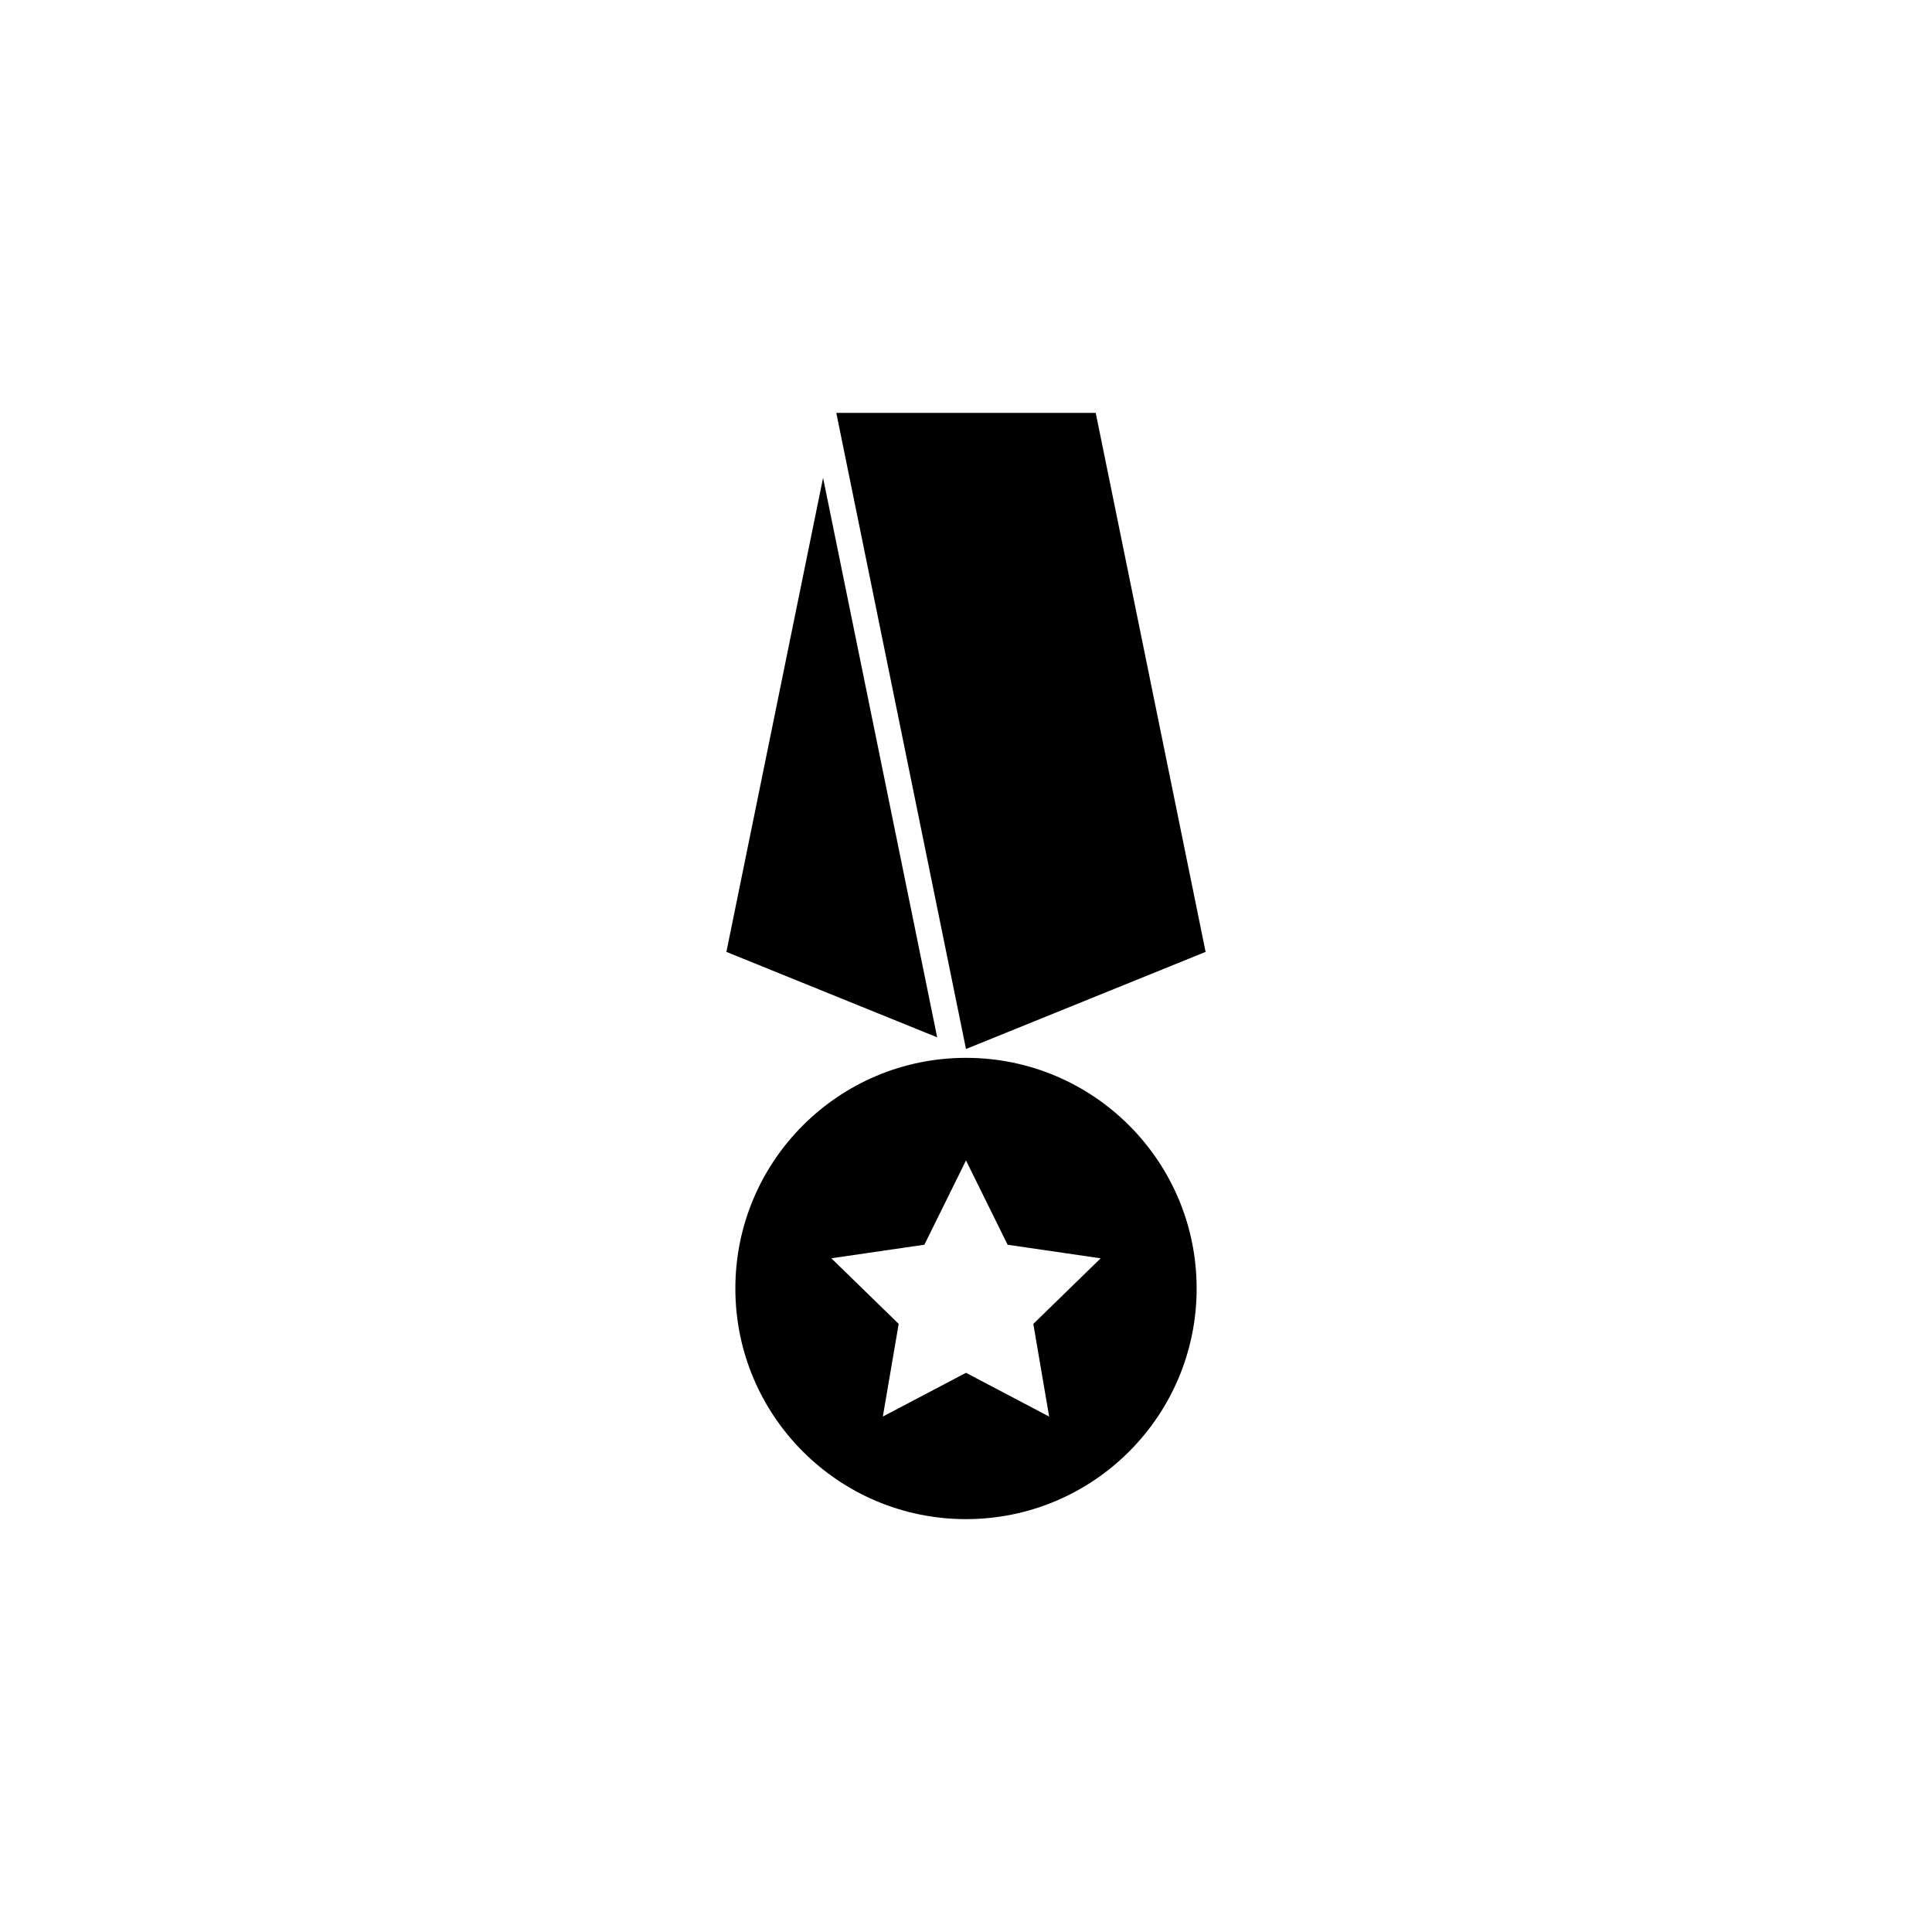
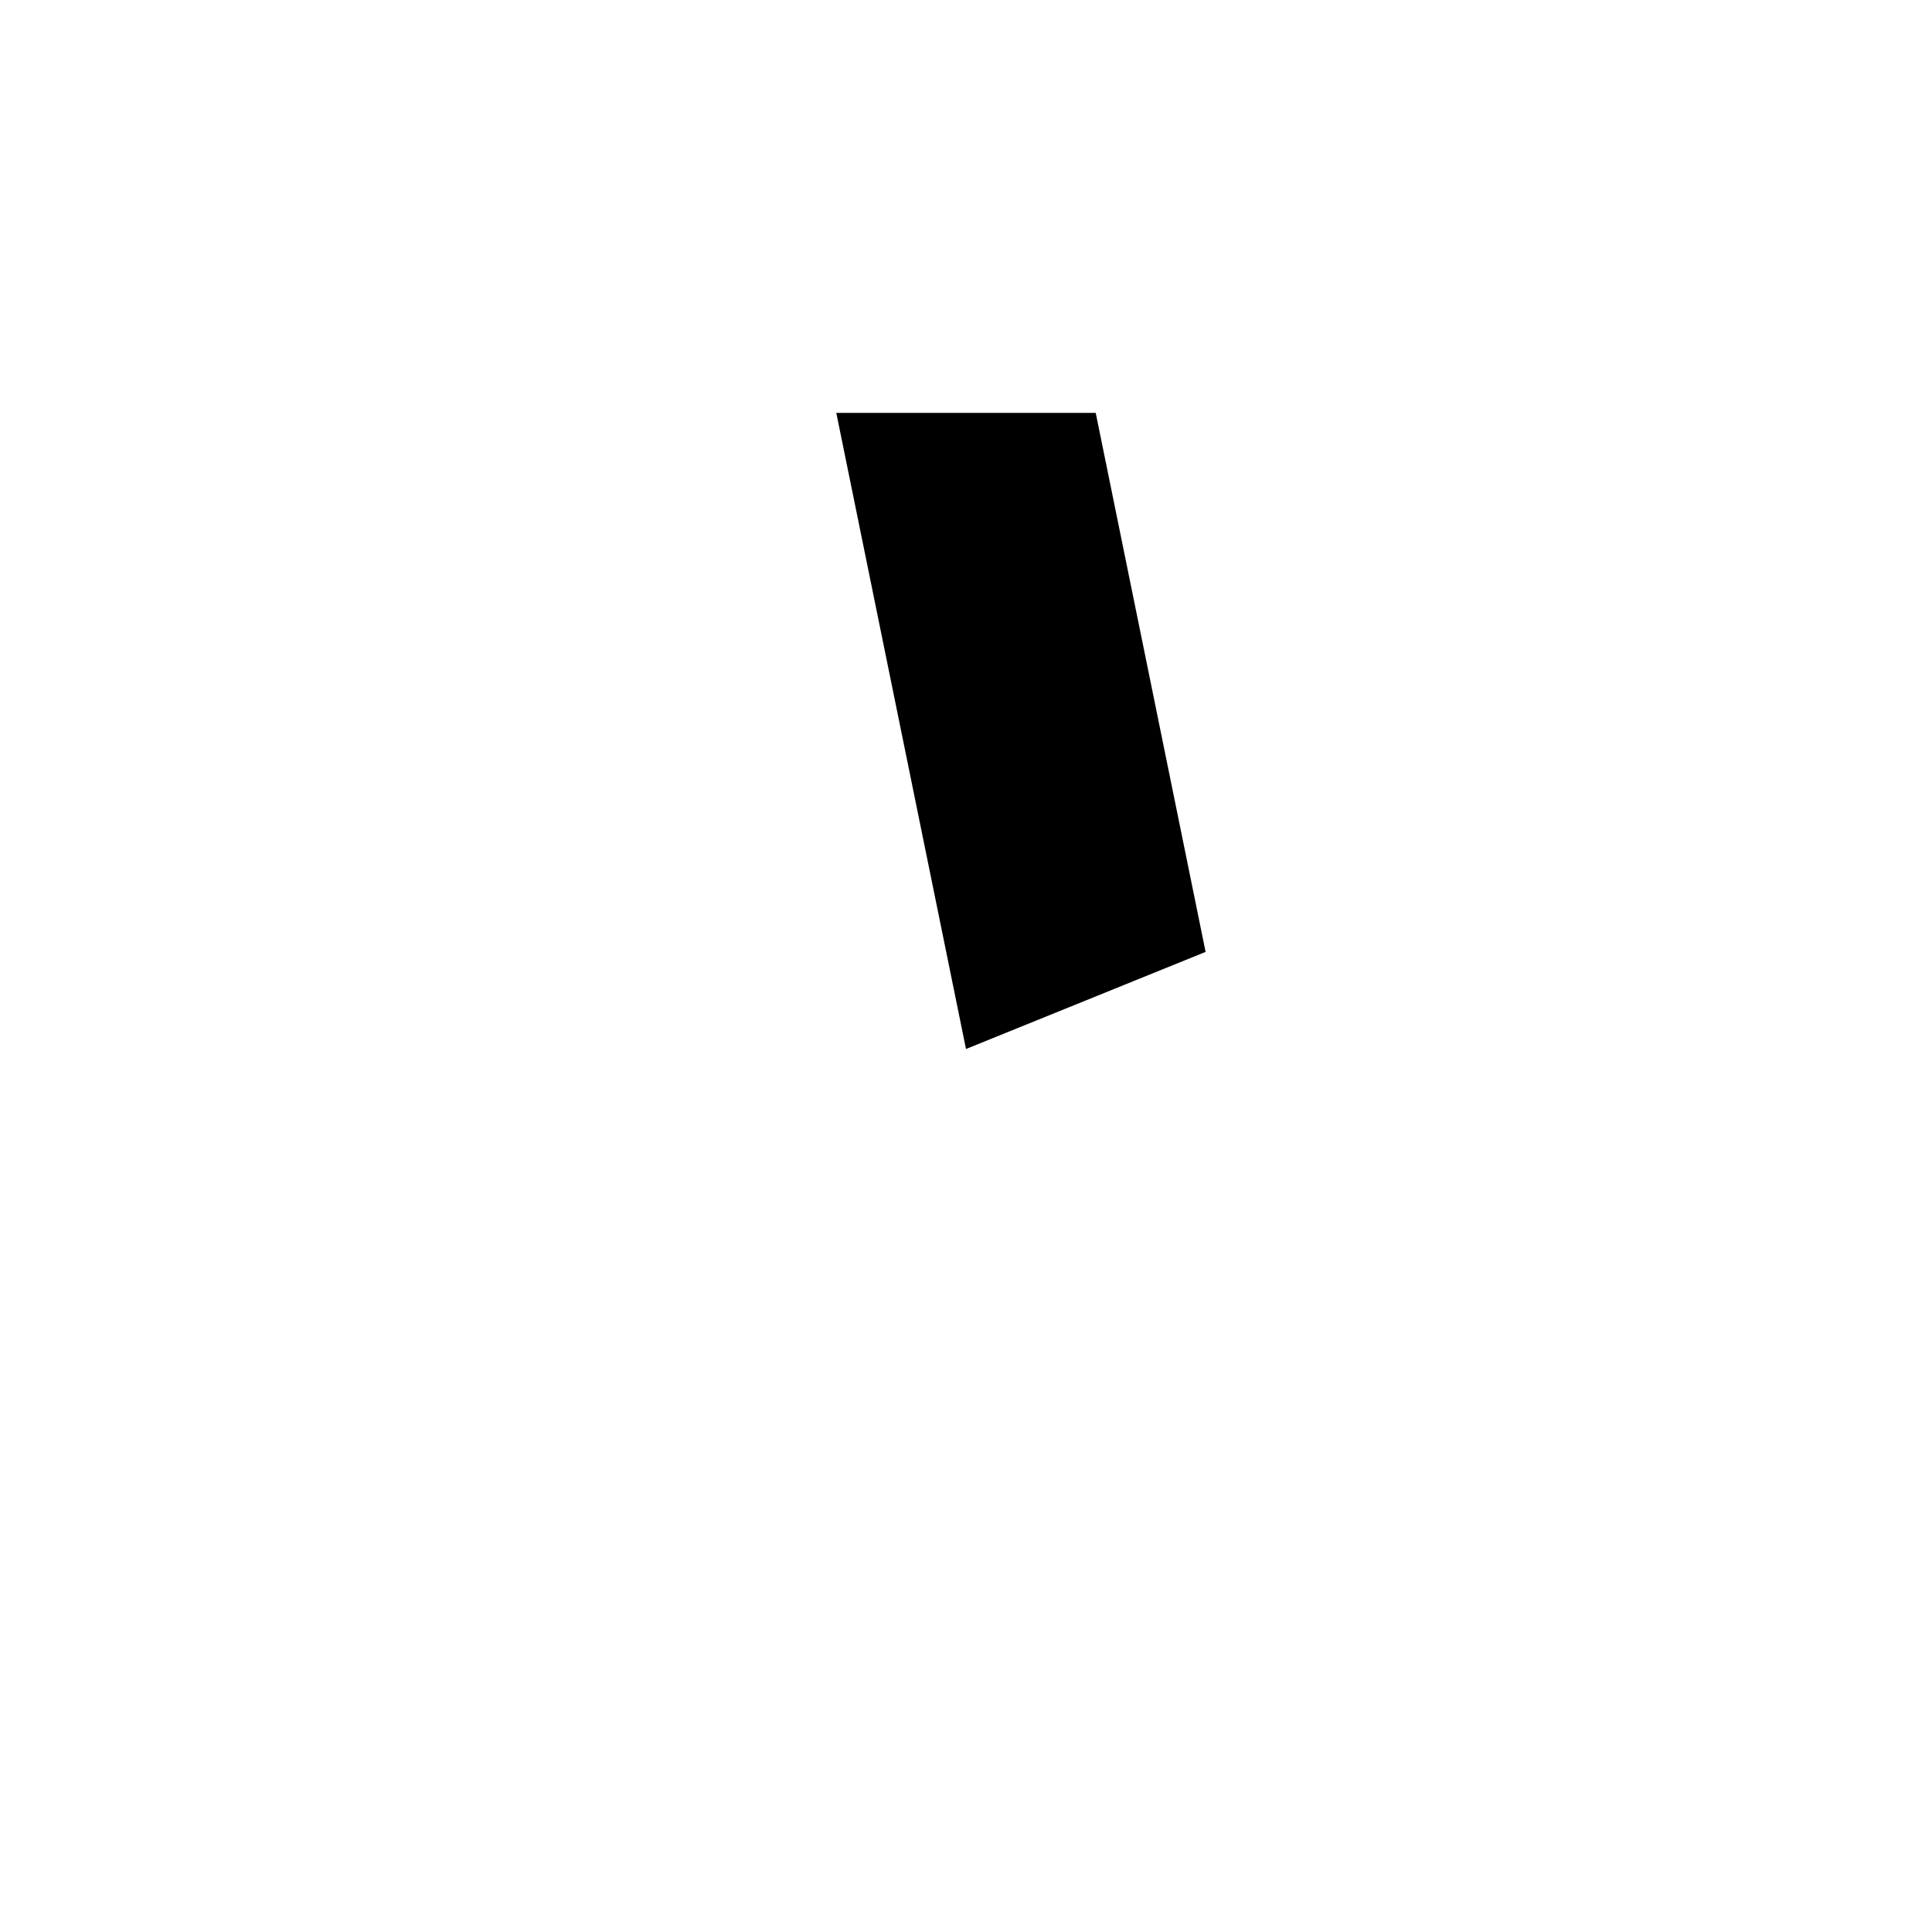
<svg xmlns="http://www.w3.org/2000/svg" version="1.1" id="Layer_1" x="0px" y="0px" width="50px" height="50px" viewBox="0 0 50 50" enable-background="new 0 0 50 50" xml:space="preserve">
  <g>
-     <polygon points="24.254,26.846 21.301,12.366 18.799,24.635  " />
    <polygon points="31.201,24.635 28.357,10.685 21.643,10.685 25,27.148  " />
-     <path d="M25,27.377c-3.297,0-5.969,2.672-5.969,5.969c0,3.296,2.672,5.969,5.969,5.969c3.296,0,5.969-2.672,5.969-5.969   C30.969,30.049,28.296,27.377,25,27.377z M27.152,36.661L25,35.528l-2.152,1.132l0.41-2.398l-1.743-1.698l2.408-0.351L25,30.032   l1.077,2.182l2.408,0.351l-1.743,1.698L27.152,36.661z" />
  </g>
</svg>